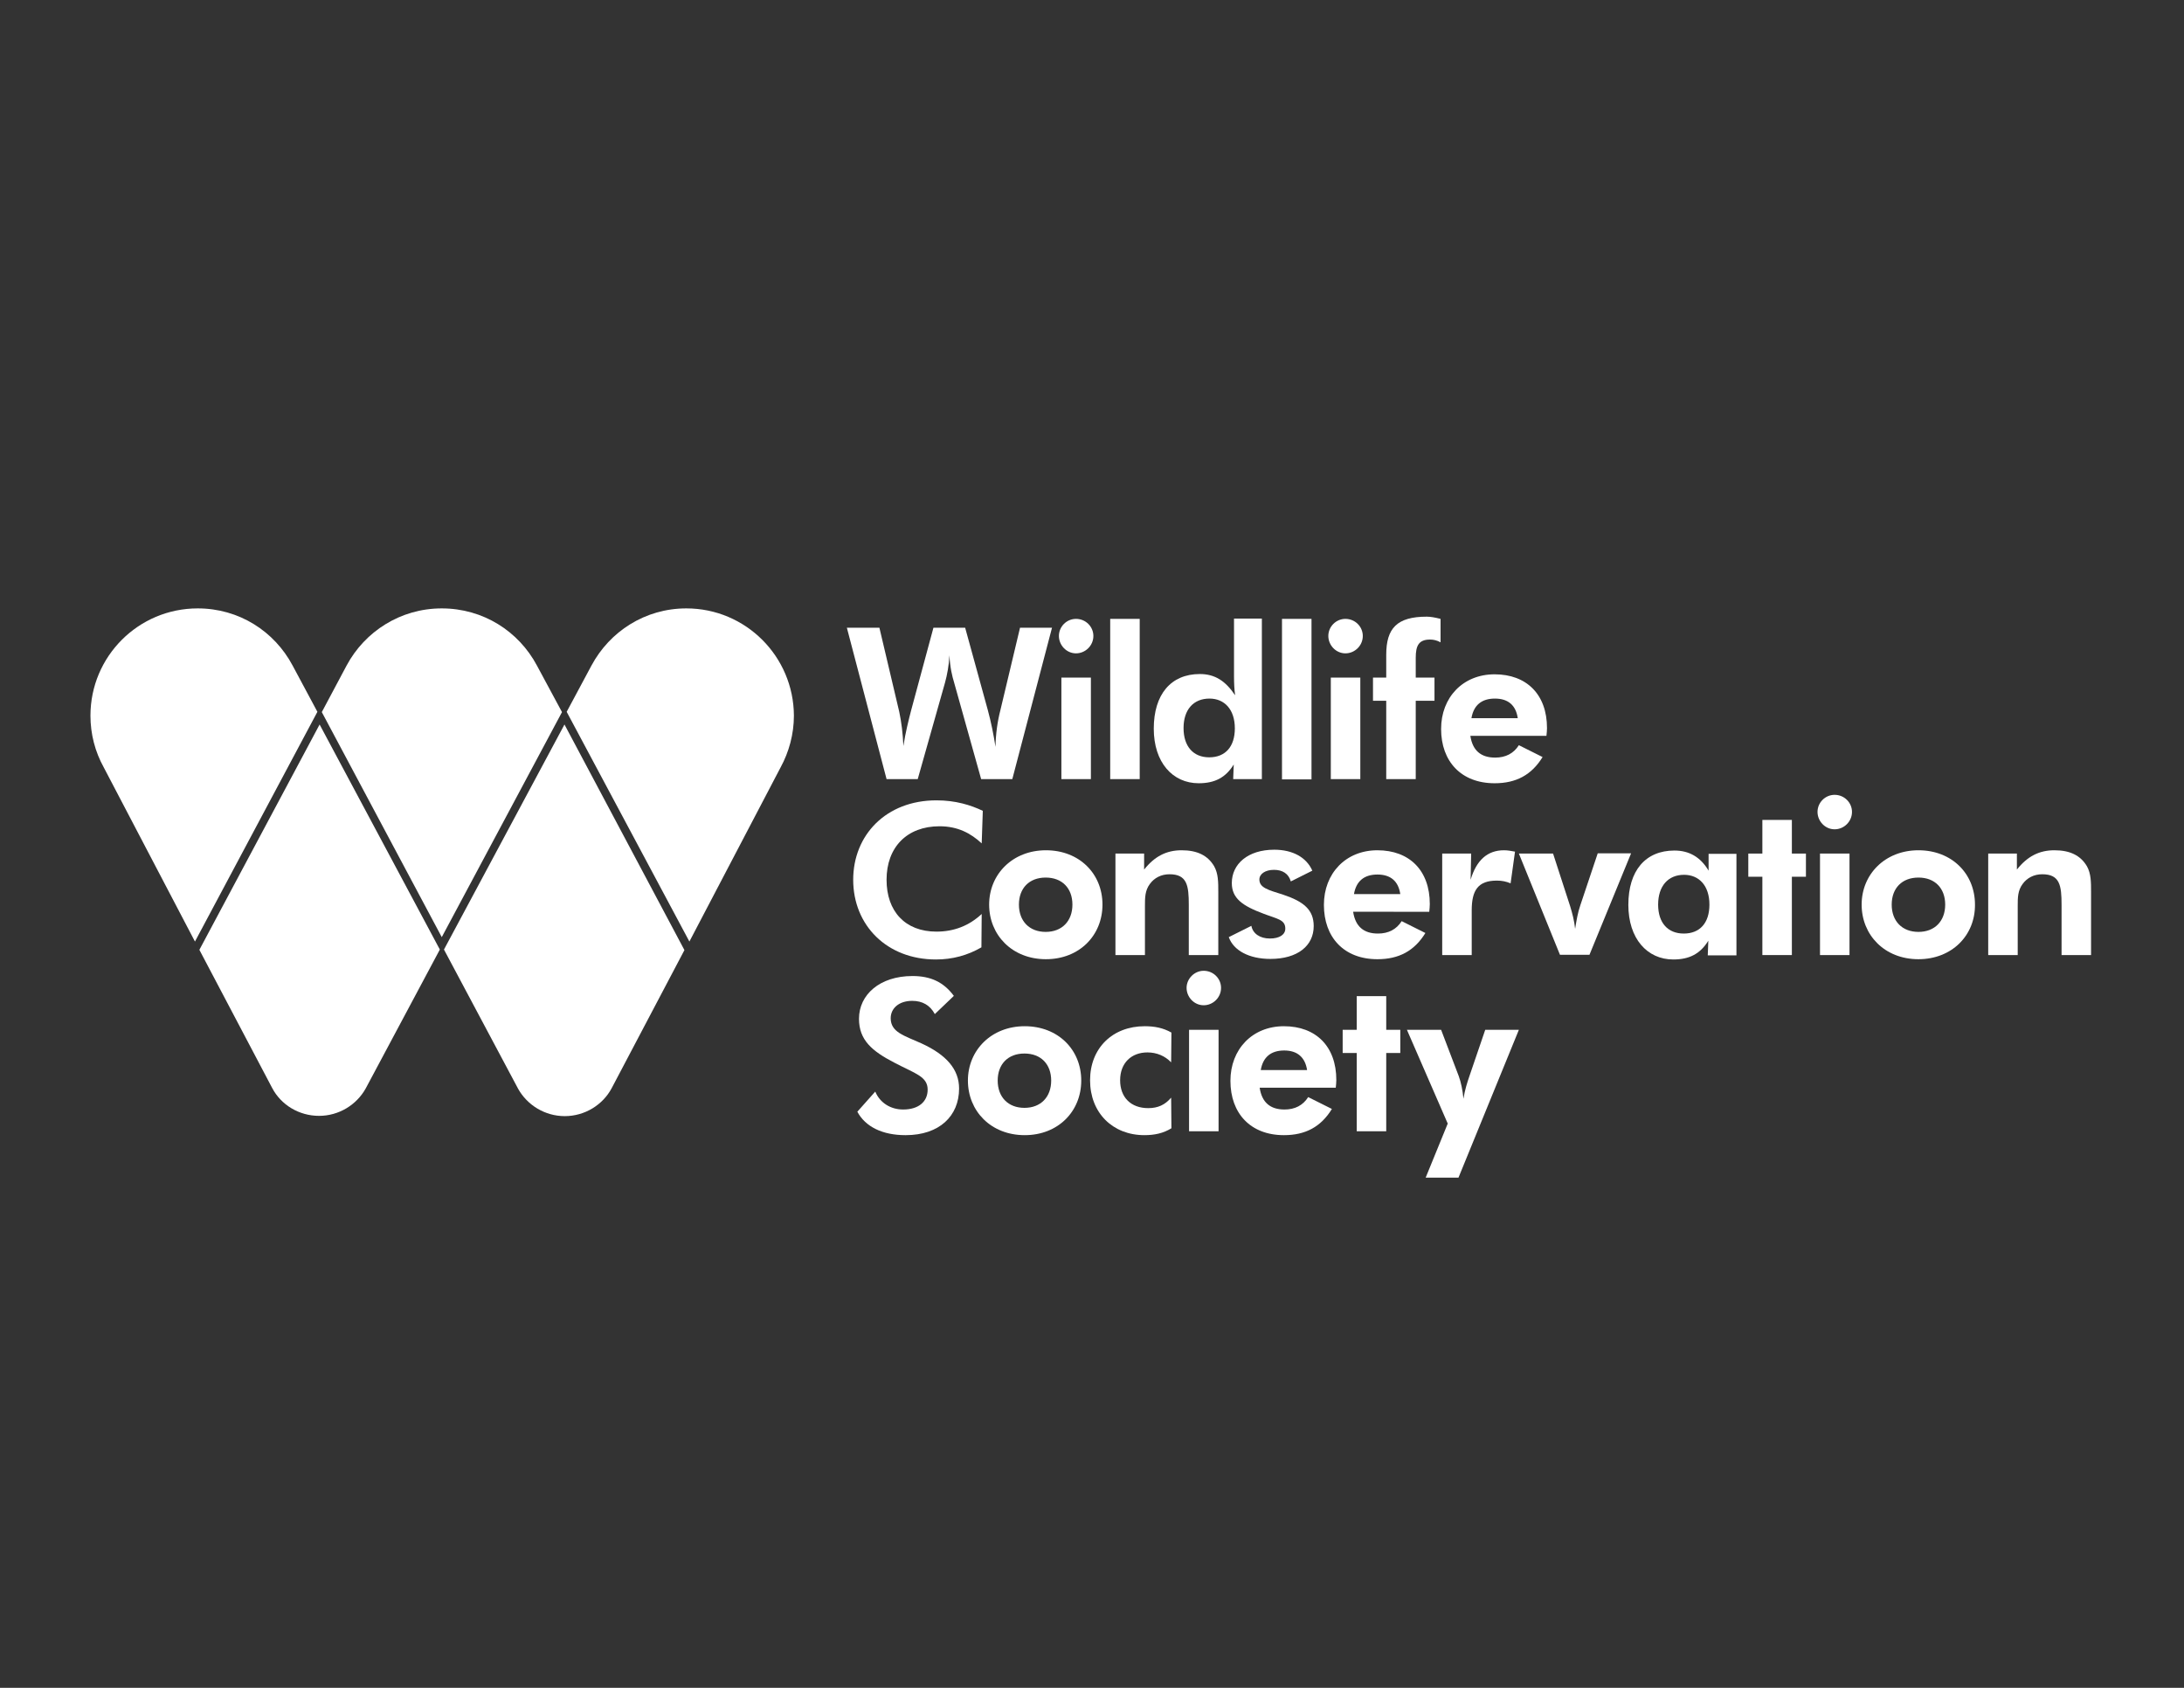
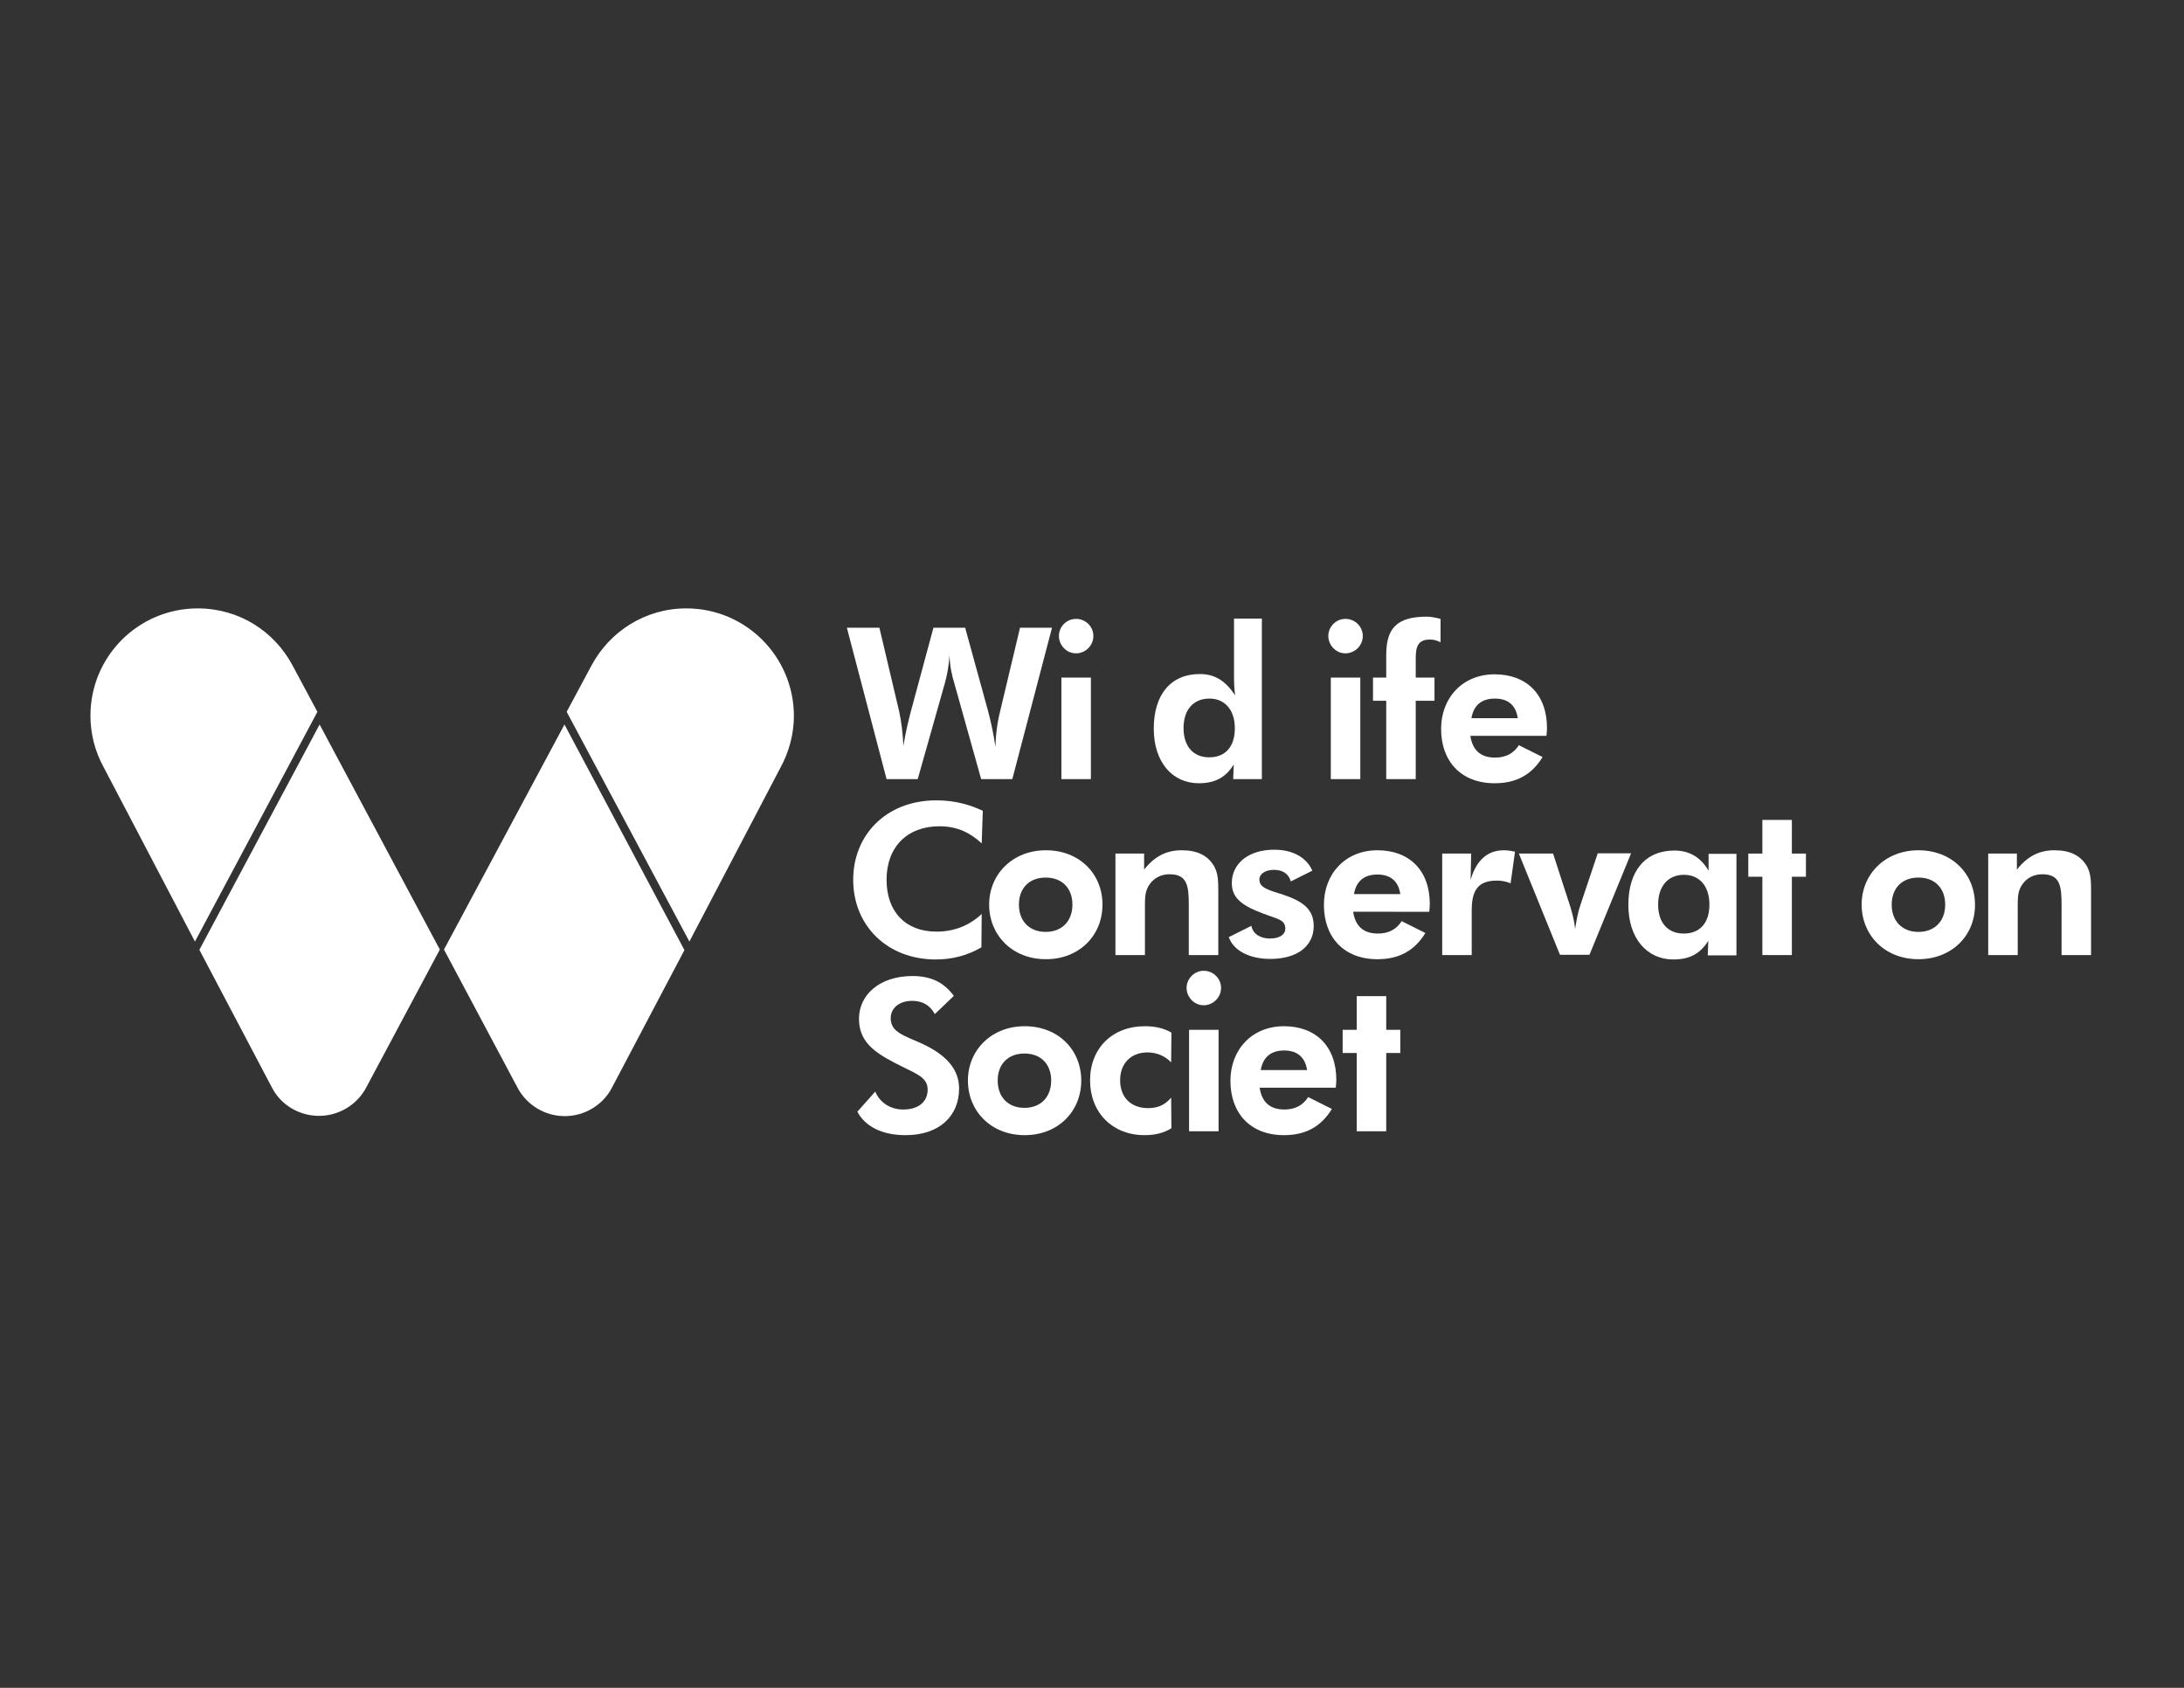
<svg xmlns="http://www.w3.org/2000/svg" version="1.1" id="Layer_1" x="0px" y="0px" viewBox="0 0 792 612" style="enable-background:new 0 0 792 612;" xml:space="preserve">
  <rect x="0" y="0" width="792" height="612" fill="#333333" stroke="none" />
  <style type="text/css">
	.st0{fill:#FFFFFF;}
</style>
  <g>
    <path class="st0" d="M104.9,259.6" />
    <g>
      <path class="st0" d="M358.2,257.4c1.2,4.4,2.1,8.9,2.8,13.4c0.1-4.8,0.7-9.1,1.8-13.4l7.1-29.8h11.6l-14.4,54.9h-11.3l-9.8-35    c-0.7-2.3-1.5-5.5-1.7-9.9c-0.2,3.7-0.8,7-1.6,9.9l-9.9,35h-11.3l-14.4-54.9h11.8l7.2,30.5c0.8,3.8,1.3,7.8,1.5,12.4    c0.8-5.1,1.9-9.4,2.8-12.9l8.1-30H350L358.2,257.4z" />
      <path class="st0" d="M390.2,224.4c3.5,0,6.3,2.8,6.3,6.2c0,3.5-2.9,6.3-6.3,6.3c-3.5,0-6.2-3-6.2-6.3    C384,227.2,386.8,224.4,390.2,224.4z M384.9,245.7h10.7v36.8h-10.7V245.7z" />
-       <path class="st0" d="M402.6,224.4h10.7v30.2v27.9h-10.7v-27.9V224.4z" />
      <path class="st0" d="M447.2,282.5l0.2-5.3c-2.9,4.7-6.8,6.8-12.7,6.8c-9.5,0-16.3-7.6-16.3-19.8c0-12.4,6.2-19.8,16.7-19.8    c5.5,0,9.3,2.5,12.8,7.7c-0.3-2.2-0.4-4.5-0.4-6.8v-21h10.1v58.2H447.2z M438.6,253.3c-5.8,0-9.4,4-9.4,10.7    c0,6.6,3.5,10.6,9.3,10.6c5.8,0,9.3-3.8,9.3-10.5C447.8,257.2,444,253.3,438.6,253.3z" />
-       <path class="st0" d="M464.9,224.4h10.7v31.2v27h-10.7v-27.5V224.4z" />
      <path class="st0" d="M487.9,224.4c3.5,0,6.3,2.8,6.3,6.2c0,3.5-2.9,6.3-6.3,6.3c-3.5,0-6.2-3-6.2-6.3    C481.7,227.2,484.5,224.4,487.9,224.4z M482.6,245.7h10.7v36.8h-10.7V245.7z" />
-       <path class="st0" d="M502.7,254.1h-4.8v-8.4h4.8v-8.3c0-9.6,3.9-13.8,14.7-13.8c1.4,0,3,0.3,5,0.8v8.5c-1.3-0.7-2.5-1-3.8-1    c-4.1,0-5.2,2.2-5.2,6.6v7.2h6.8v8.4h-6.8v28.4h-10.7V254.1z" />
+       <path class="st0" d="M502.7,254.1h-4.8v-8.4h4.8v-8.3c0-9.6,3.9-13.8,14.7-13.8c1.4,0,3,0.3,5,0.8v8.5c-1.3-0.7-2.5-1-3.8-1    c-4.1,0-5.2,2.2-5.2,6.6v7.2h6.8v8.4h-6.8v28.4h-10.7z" />
      <path class="st0" d="M533.2,266.8c0.8,5.3,3.8,7.9,9,7.9c3.8,0,6.7-1.5,8.6-4.5l8.6,4.3c-4,6.5-9.6,9.5-17.4,9.5    c-12.1,0-19.4-7.9-19.4-19.7c0-11.4,7.9-19.8,19.4-19.8c11.6,0,19,7.3,19,19.5c0,0.9-0.1,1.8-0.2,2.8H533.2z M542.1,253.3    c-4.8,0-7.7,2.4-8.5,7.1h16.8C549.7,255.7,546.9,253.3,542.1,253.3z" />
      <path class="st0" d="M340.7,299.6c-11.8,0-19.2,7.6-19.2,19.4c0,11.4,6.7,18.8,18.1,18.8c6.3,0,11.8-2.1,16.4-6.4l-0.1,12.1    c-5,2.9-10.5,4.4-16.5,4.4c-17.8,0-30-12.4-30-28.9c0-16.2,11.9-28.8,30.2-28.8c6.9,0,12.4,1.7,16.8,3.8l-0.4,11.8    C352,302.1,347.3,299.6,340.7,299.6z" />
      <path class="st0" d="M379.3,347.8c-12.3,0-20.6-8.8-20.6-19.8c0-11,8.5-19.7,20.6-19.7c12.1,0,20.5,8.5,20.5,19.7    C399.8,339.2,391.4,347.8,379.3,347.8z M379.2,318.2c-6,0-9.7,3.9-9.7,9.8c0,6,3.8,9.9,9.7,9.9c5.9,0,9.7-3.9,9.7-9.9    C388.9,322.1,385.2,318.2,379.2,318.2z" />
      <path class="st0" d="M404.4,309.5h10.5v5.8c3.8-4.8,8.1-7,13.6-7c5.7,0,9.5,1.9,11.8,5.8c1.5,2.7,1.5,5.7,1.5,9.5v22.7h-10.7    v-18.2c0-7-0.6-11.1-7-11.1c-3,0-5.5,1.3-7.1,3.5c-1.8,2.4-1.8,5-1.8,8.1v17.7h-10.7V309.5z" />
      <path class="st0" d="M453.8,335.7c0.5,2.8,3.1,4.6,6.7,4.6c3.5,0,5.6-1.4,5.6-3.6c0-3.3-3-3.5-7.9-5.4    c-7.5-2.8-11.5-5.5-11.5-11.1c0-6.9,5.8-12.1,15.4-12.1c6.7,0,11.7,2.8,13.8,7.6l-7.8,3.9c-0.8-2.8-3-4.2-6.1-4.2    c-3.2,0-5.3,1.5-5.3,3.5c0,3,3.2,3.8,8.6,5.5c7.5,2.5,11.1,5.5,11.1,11.4c0,7.1-5.8,11.9-15.7,11.9c-7.8,0-13.4-3.1-15.1-7.9    L453.8,335.7z" />
      <path class="st0" d="M490.7,330.6c0.8,5.3,3.8,7.9,9,7.9c3.8,0,6.7-1.5,8.6-4.5l8.6,4.3c-4,6.5-9.6,9.5-17.4,9.5    c-12.1,0-19.4-7.9-19.4-19.7c0-11.4,7.9-19.8,19.4-19.8c11.6,0,19,7.3,19,19.5c0,0.9-0.1,1.8-0.2,2.8H490.7z M499.5,317.1    c-4.8,0-7.7,2.4-8.5,7.1h16.8C507.1,319.5,504.3,317.1,499.5,317.1z" />
      <path class="st0" d="M545.4,308.3c1.2,0,2.5,0.2,4,0.5l-1.6,11.5c-1.6-0.7-3.2-1-5-1c-6.8,0-9.1,3.5-9.1,10.8v16.2h-10.7v-36.8    h10.5l-0.2,9.5C535.4,311.9,539.4,308.3,545.4,308.3z" />
      <path class="st0" d="M550.8,309.5h12.4l6.2,19.1c0.8,2.6,1.5,5.3,1.8,8.2c0.5-3.2,1-6,1.9-8.6l6.3-18.8h12.1l-15.1,36.8h-10.7    L550.8,309.5z" />
      <path class="st0" d="M619.3,346.4l0.2-5.3c-2.9,4.7-6.8,6.8-12.7,6.8c-9.5,0-16.3-7.6-16.3-19.8c0-12.4,6.2-19.7,16.7-19.7    c5.4,0,9.5,2.4,12.4,7.3v-6.1h10.1v36.8H619.3z M610.7,317.2c-5.8,0-9.4,4.1-9.4,10.8c0,6.6,3.5,10.5,9.3,10.5    c5.8,0,9.3-3.8,9.3-10.5C619.9,321.1,616.1,317.2,610.7,317.2z" />
      <path class="st0" d="M639.1,317.9H634v-8.4h5.1v-12.2h10.7v12.2h5.1v8.4h-5.1v28.4h-10.7V317.9z" />
-       <path class="st0" d="M665.3,288.2c3.5,0,6.3,2.8,6.3,6.2c0,3.5-2.9,6.3-6.3,6.3c-3.5,0-6.2-3-6.2-6.3    C659.1,291,661.9,288.2,665.3,288.2z M660,309.5h10.7v36.8H660V309.5z" />
      <path class="st0" d="M695.7,347.8c-12.3,0-20.6-8.8-20.6-19.8c0-11,8.5-19.7,20.6-19.7c12.1,0,20.5,8.5,20.5,19.7    C716.3,339.2,707.8,347.8,695.7,347.8z M695.7,318.2c-6,0-9.7,3.9-9.7,9.8c0,6,3.8,9.9,9.7,9.9c5.9,0,9.7-3.9,9.7-9.9    C705.4,322.1,701.7,318.2,695.7,318.2z" />
      <path class="st0" d="M720.9,309.5h10.5v5.8c3.8-4.8,8.1-7,13.6-7c5.7,0,9.5,1.9,11.8,5.8c1.5,2.7,1.5,5.7,1.5,9.5v22.7h-10.7    v-18.2c0-7-0.6-11.1-7-11.1c-3,0-5.5,1.3-7.1,3.5c-1.8,2.4-1.8,5-1.8,8.1v17.7h-10.7V309.5z" />
      <path class="st0" d="M317.4,395.8c1.7,4.1,5.6,6.5,10.1,6.5c5.7,0,8.9-2.9,8.9-7.2c0-4.8-4.5-5.8-12.1-9.8    c-8.1-4.2-12.8-8.2-12.8-15.9c0-8.7,7.5-15.5,19.4-15.5c6.6,0,11.3,2.2,15,7.2l-6.9,6.6c-1.7-3.2-4.5-4.8-8.2-4.8    c-4.8,0-7.8,2.7-7.8,6.3c0,5.1,4.9,6.3,11.1,9.1c9.2,4.2,13.7,9.5,13.7,16.4c0,9.9-7.1,16.9-19.4,16.9c-8.5,0-14.6-3.1-17.5-8.5    L317.4,395.8z" />
      <path class="st0" d="M371.6,411.6c-12.3,0-20.6-8.8-20.6-19.8c0-11,8.5-19.7,20.6-19.7c12.1,0,20.5,8.5,20.5,19.7    C392.1,403,383.7,411.6,371.6,411.6z M371.5,382c-6,0-9.7,3.9-9.7,9.8c0,6,3.8,9.9,9.7,9.9c5.9,0,9.7-3.9,9.7-9.9    C381.2,385.9,377.5,382,371.5,382z" />
      <path class="st0" d="M415,411.6c-11.5,0-19.7-8.1-19.7-19.9c0-11.7,8.2-19.6,19.8-19.6c3.6,0,6.7,0.6,9.7,2.3l-0.1,10.8    c-2.2-2.3-5.2-3.6-8.6-3.6c-5.8,0-9.9,3.8-9.9,10.1c0,6.1,3.8,10.1,10.2,10.1c3.5,0,6.1-1.2,8.3-3.8l0.1,11.1    C421.9,410.9,418.7,411.6,415,411.6z" />
      <path class="st0" d="M436.5,352c3.5,0,6.3,2.8,6.3,6.2c0,3.5-2.9,6.3-6.3,6.3c-3.5,0-6.2-3-6.2-6.3    C430.3,354.9,433.1,352,436.5,352z M431.2,373.4h10.7v36.8h-10.7V373.4z" />
      <path class="st0" d="M456.8,394.4c0.8,5.3,3.8,7.9,9,7.9c3.8,0,6.7-1.5,8.6-4.5l8.6,4.3c-4,6.5-9.6,9.5-17.4,9.5    c-12.1,0-19.4-7.9-19.4-19.7c0-11.4,7.9-19.8,19.4-19.8c11.6,0,19,7.3,19,19.5c0,0.9-0.1,1.8-0.2,2.8H456.8z M465.7,380.9    c-4.8,0-7.7,2.4-8.5,7.1h16.8C473.3,383.4,470.5,380.9,465.7,380.9z" />
      <path class="st0" d="M492,381.8h-5.1v-8.4h5.1v-12.2h10.7v12.2h5.1v8.4h-5.1v28.4H492V381.8z" />
-       <path class="st0" d="M510.2,373.4h12.4l6.4,16.8c0.8,2.2,1.4,5,1.7,8.2c0.5-3.2,1.4-6,2.3-8.6l5.6-16.4h12.2l-21.9,53.6H517    l8-19.6L510.2,373.4z" />
    </g>
    <g>
      <path class="st0" d="M115.1,258.1l-9-16.8c-6.6-12.4-19.4-20.7-34.4-20.7c-21.5,0-38.9,17.4-38.9,38.9c0,6.7,1.7,13.1,4.8,18.7    l33.1,63.2L115.1,258.1z" />
-       <path class="st0" d="M160.2,339.8l43.6-81.6l-9.1-16.9c-6.6-12.4-19.5-20.7-34.5-20.7c-15,0-27.9,8.4-34.5,20.7l-9,16.9    L160.2,339.8z" />
      <path class="st0" d="M204.7,262.7L161,344.3l26.9,50.5c3.3,5.9,9.7,9.9,16.9,9.9c7.3,0,13.8-4.1,17-10.1l26.4-50.1L204.7,262.7z" />
      <path class="st0" d="M248.9,220.6c-15,0-27.8,8.4-34.4,20.7l-9,16.8l44.5,83.3l33.1-63.2c3-5.5,4.8-12,4.8-18.7    C287.8,238,270.4,220.6,248.9,220.6z" />
      <path class="st0" d="M115.9,262.7l-43.6,81.7l26.4,50.1c3.2,6.1,9.7,10.1,17,10.1c7.2,0,13.6-4,16.9-9.9l26.9-50.4L115.9,262.7z" />
    </g>
  </g>
</svg>